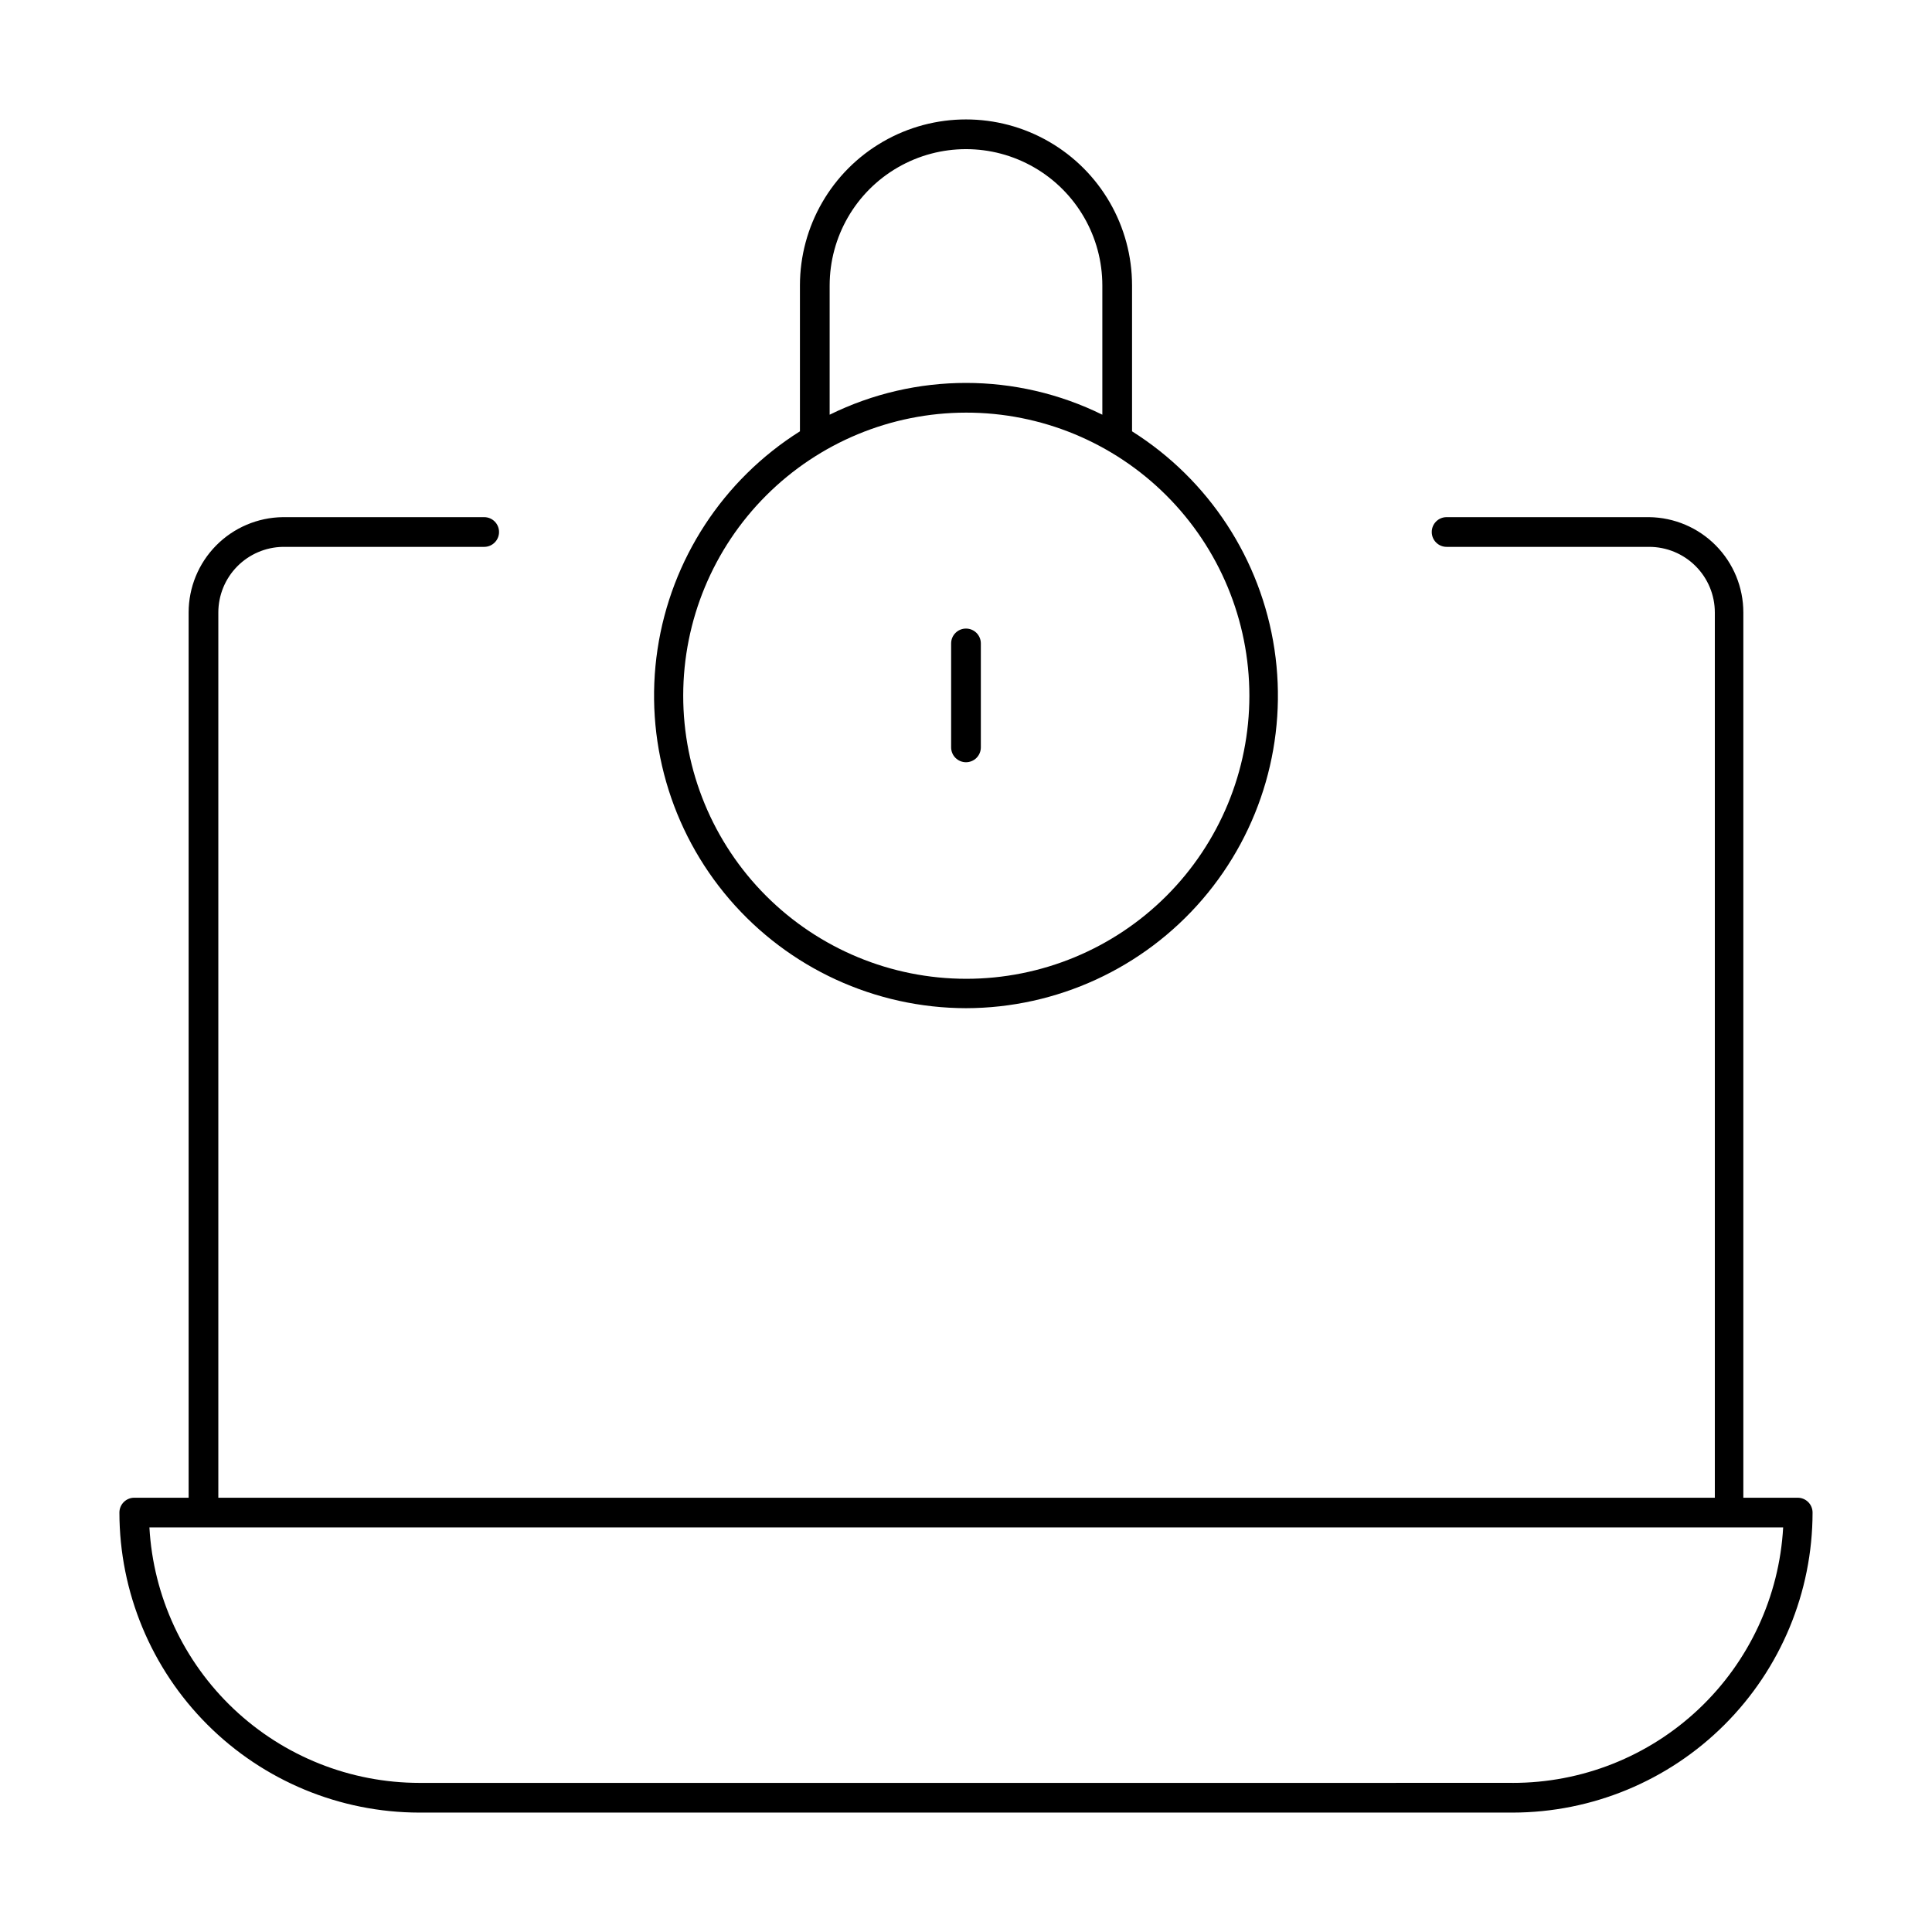
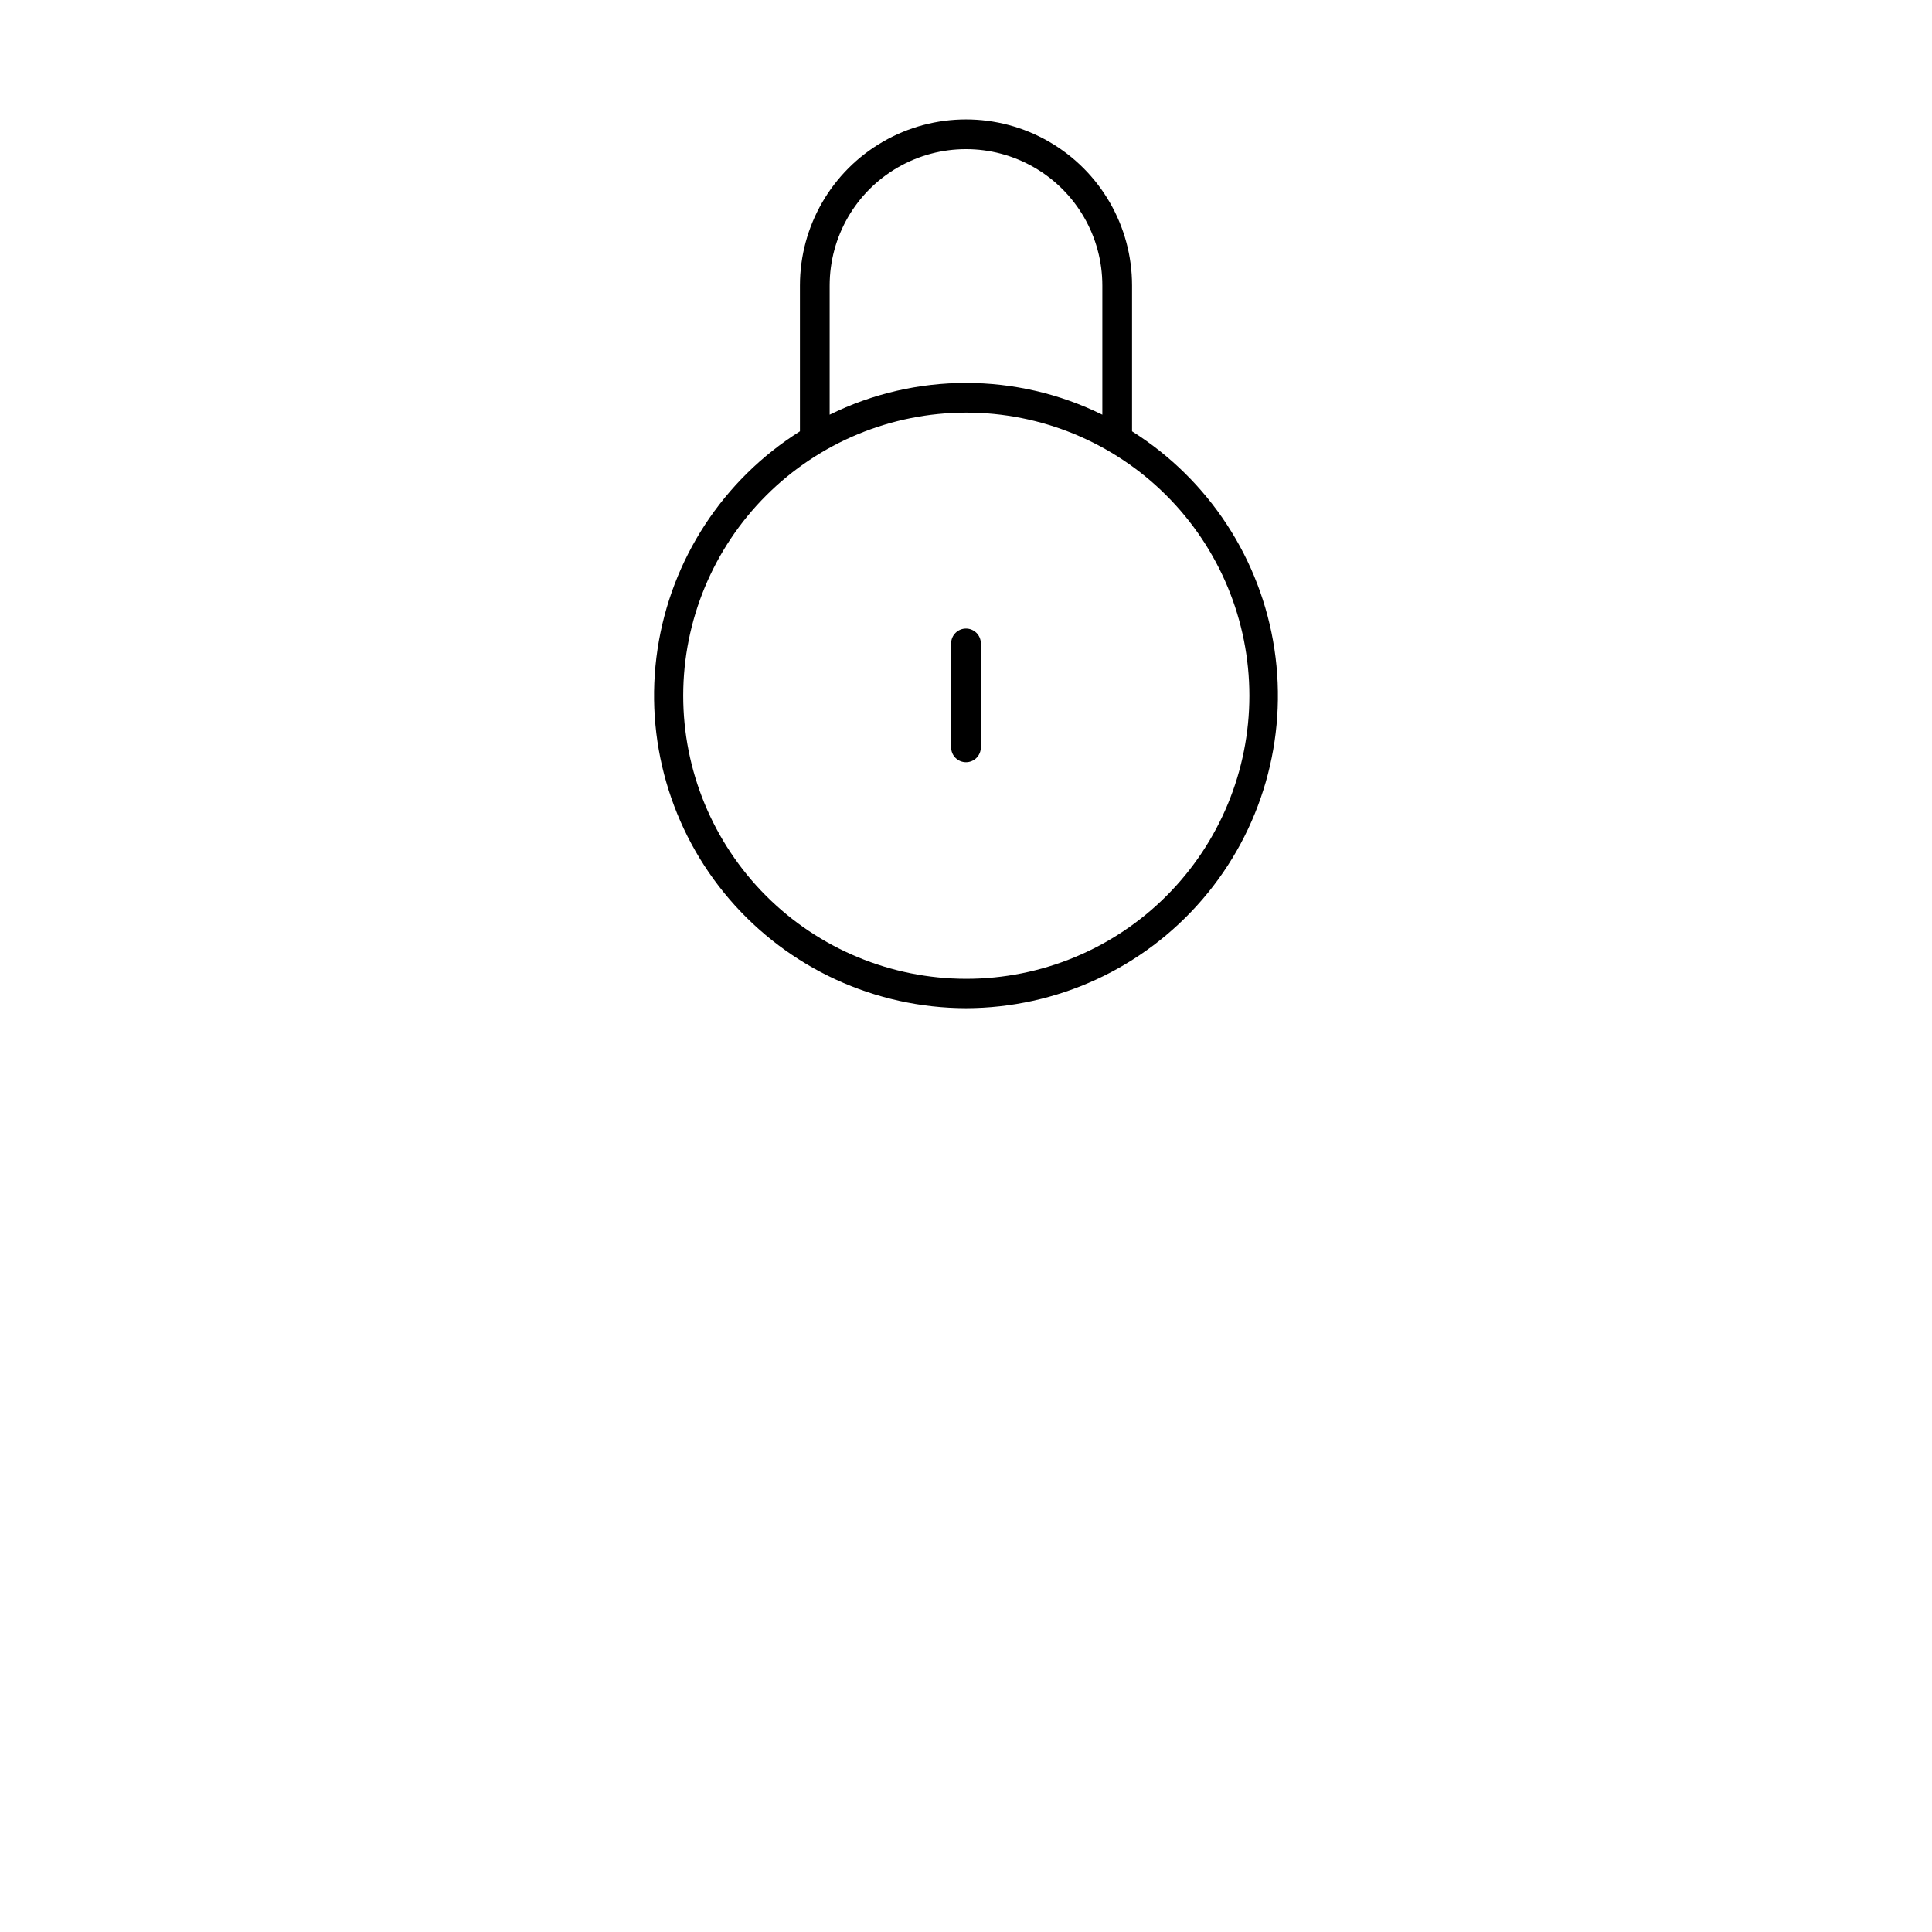
<svg xmlns="http://www.w3.org/2000/svg" fill="#000000" width="800px" height="800px" version="1.1" viewBox="144 144 512 512">
  <g>
-     <path d="m620.41 540.91h-14.406v-234.59c0.004-6.648-2.617-13.027-7.289-17.758-4.668-4.731-11.016-7.426-17.664-7.512h-53.688c-2.172 0-3.934 1.762-3.934 3.938 0 2.172 1.762 3.938 3.934 3.938h53.688c4.613 0 9.039 1.832 12.301 5.094 3.266 3.262 5.098 7.688 5.098 12.301v234.59h-396.59v-234.59c0-4.559 1.789-8.938 4.984-12.191s7.539-5.121 12.098-5.203h53.371c2.176 0 3.938-1.766 3.938-3.938 0-2.176-1.762-3.938-3.938-3.938h-53.371c-6.648 0.086-12.992 2.781-17.664 7.512s-7.289 11.109-7.289 17.758v234.59h-14.406c-2.176 0-3.938 1.766-3.938 3.938 0.023 21.082 8.406 41.293 23.312 56.195 14.906 14.906 35.117 23.293 56.195 23.312h289.69c21.082-0.02 41.293-8.406 56.195-23.312 14.906-14.902 23.293-35.113 23.312-56.195 0-1.043-0.414-2.047-1.152-2.781-0.738-0.738-1.738-1.156-2.785-1.156zm-75.57 75.57-289.69 0.004c-18.316-0.012-35.934-7.031-49.238-19.621-13.309-12.59-21.293-29.793-22.316-48.078h432.96c-1.027 18.312-9.035 35.539-22.375 48.133-13.336 12.594-30.996 19.594-49.34 19.566z" />
    <path d="m400 411.18c24.086-0.043 46.961-10.57 62.66-28.84 15.699-18.27 22.664-42.473 19.082-66.293-3.582-23.82-17.359-44.898-37.738-57.742v-38.648c0-15.723-8.387-30.25-22.004-38.109-13.613-7.863-30.391-7.863-44.004 0-13.613 7.859-22.004 22.387-22.004 38.109v38.648c-20.379 12.844-34.152 33.922-37.738 57.742-3.582 23.82 3.383 48.023 19.082 66.293 15.699 18.27 38.574 28.797 62.664 28.84zm-36.133-191.52c0-12.91 6.887-24.84 18.066-31.293 11.18-6.457 24.953-6.457 36.133 0 11.18 6.453 18.066 18.383 18.066 31.293v34.242c-22.781-11.23-49.488-11.23-72.266 0zm36.133 33.691c19.902-0.023 39.004 7.871 53.086 21.934 14.086 14.066 22.004 33.152 22.012 53.059 0.008 19.906-7.898 39-21.973 53.074-14.074 14.074-33.168 21.98-53.074 21.973-19.906-0.008-38.992-7.926-53.059-22.008-14.066-14.086-21.957-33.184-21.934-53.09 0.02-19.871 7.922-38.918 21.973-52.969 14.047-14.051 33.098-21.953 52.969-21.973z" />
    <path d="m400 346c1.043 0 2.043-0.414 2.781-1.152s1.152-1.738 1.152-2.785v-27.551c0-2.172-1.762-3.934-3.934-3.934-2.176 0-3.938 1.762-3.938 3.934v27.551c0 1.047 0.414 2.047 1.152 2.785 0.738 0.738 1.738 1.152 2.785 1.152z" />
  </g>
</svg>